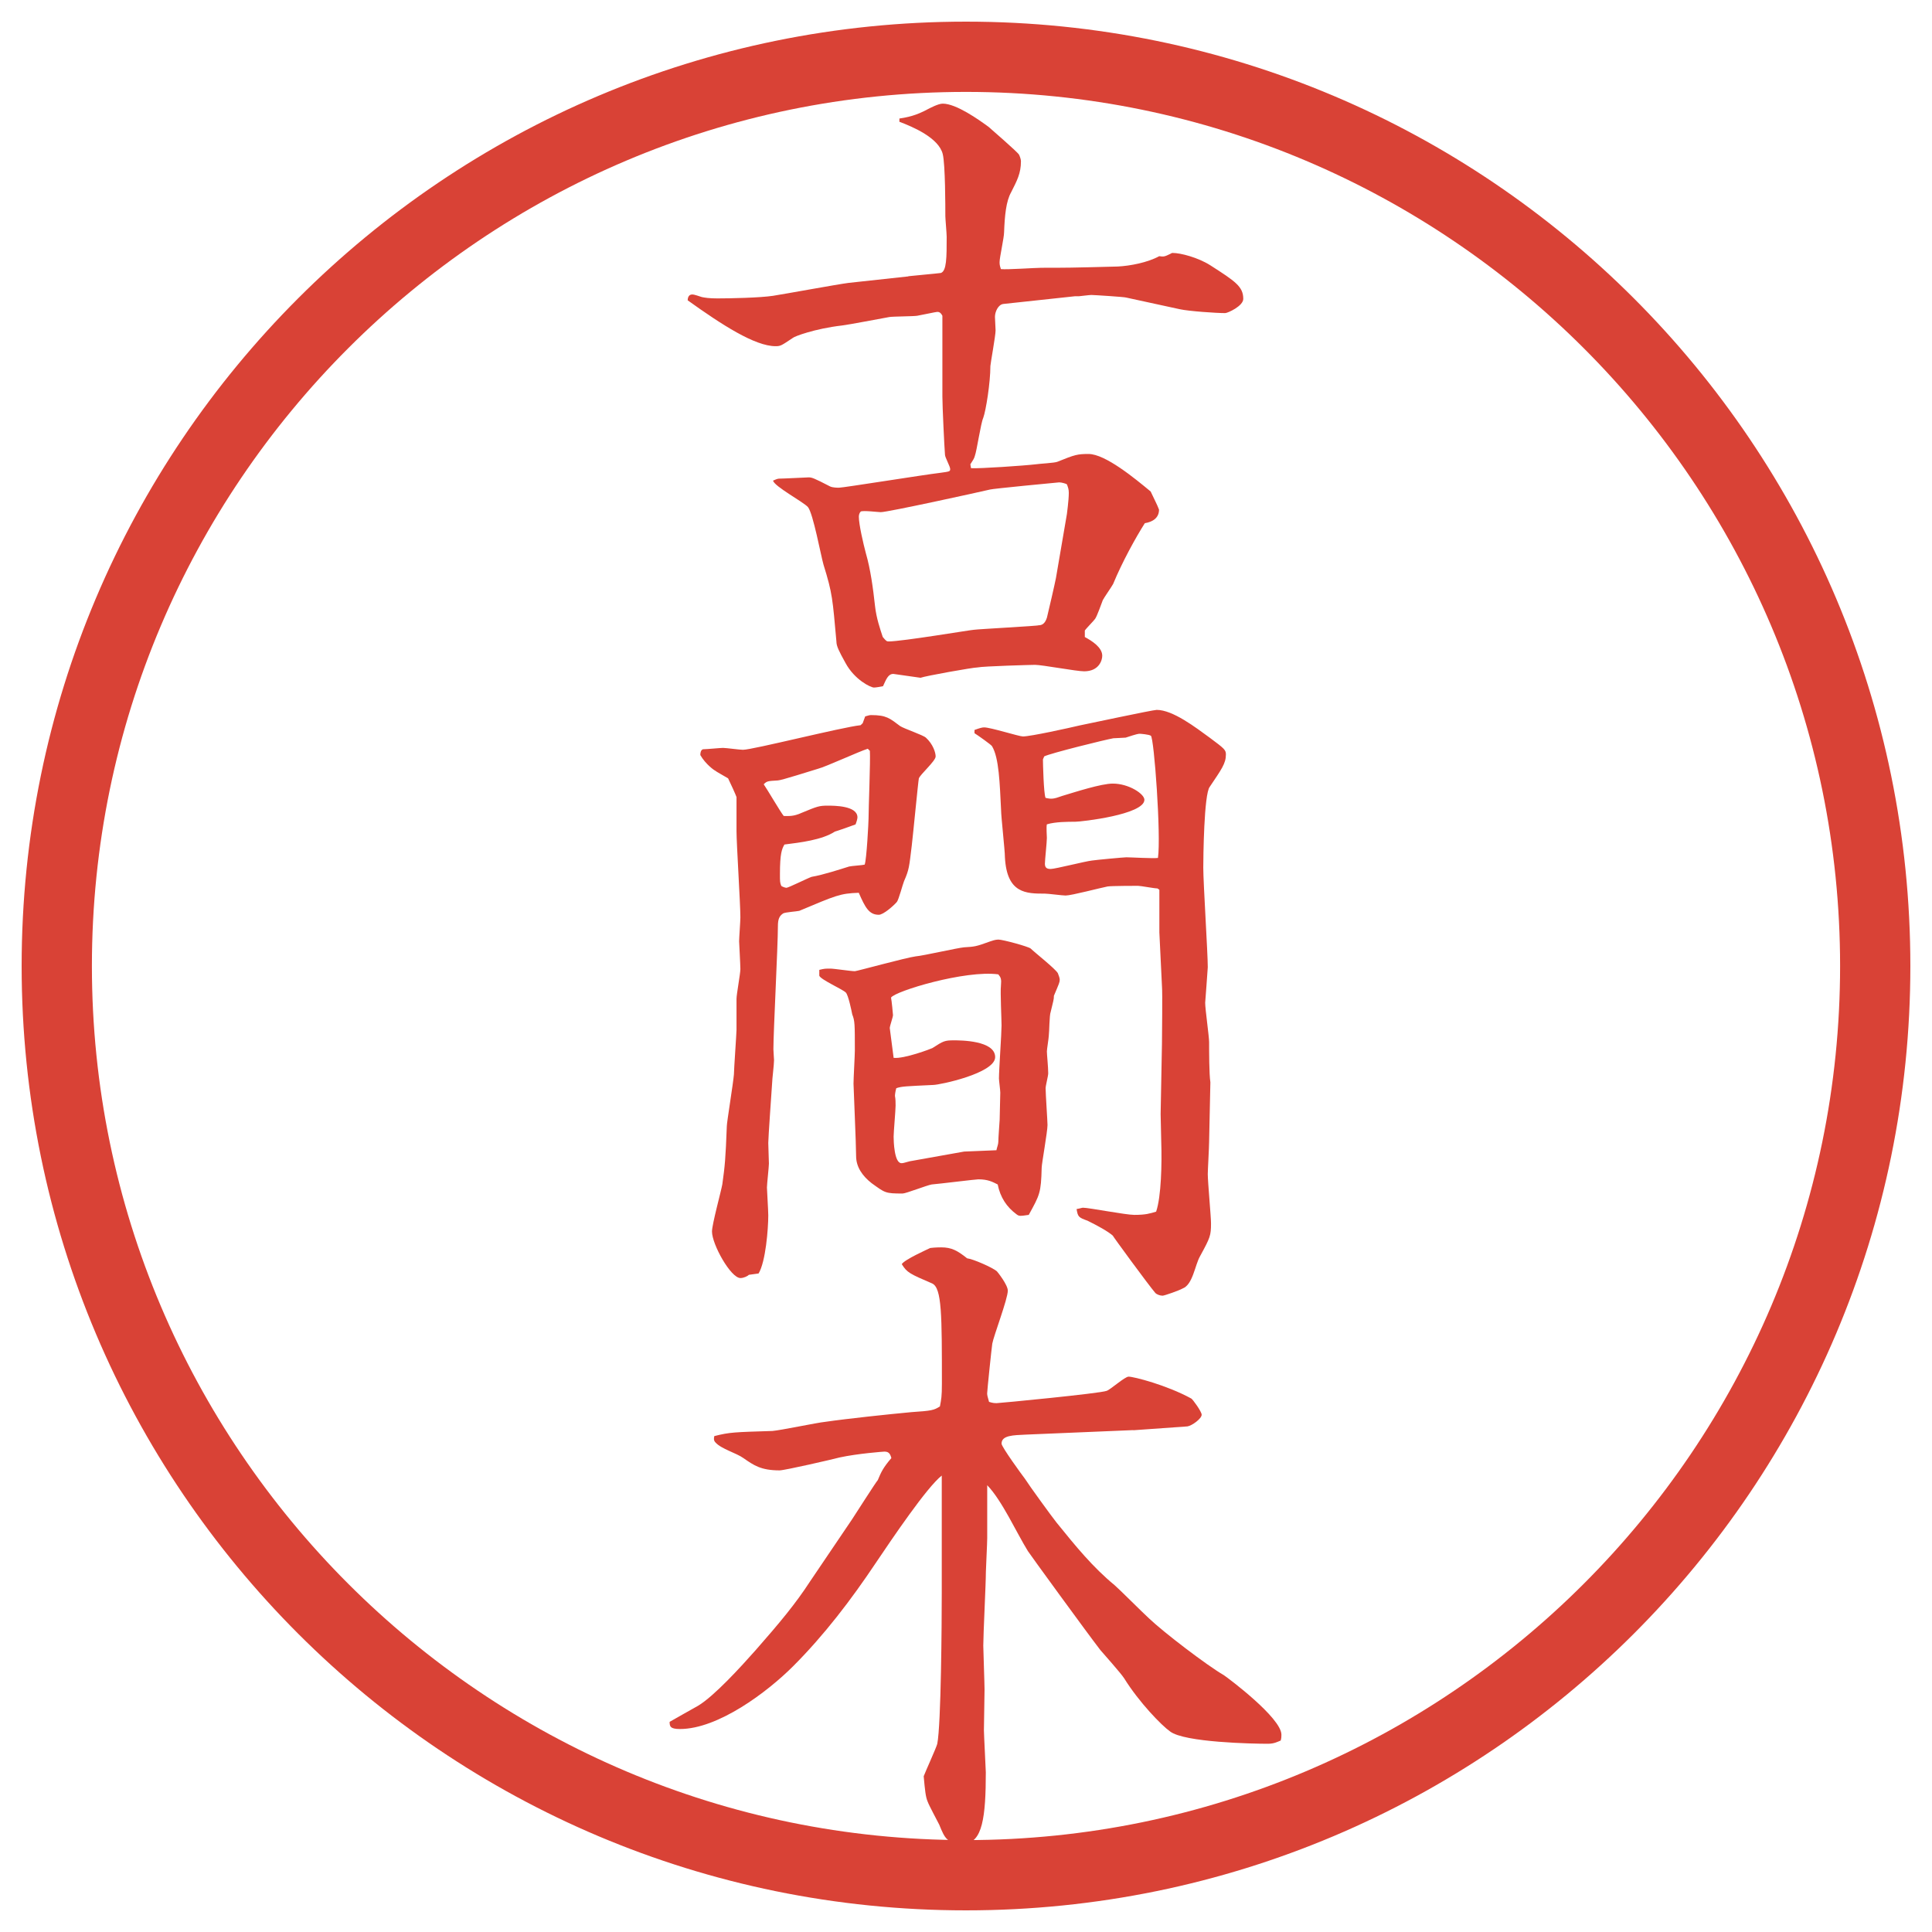
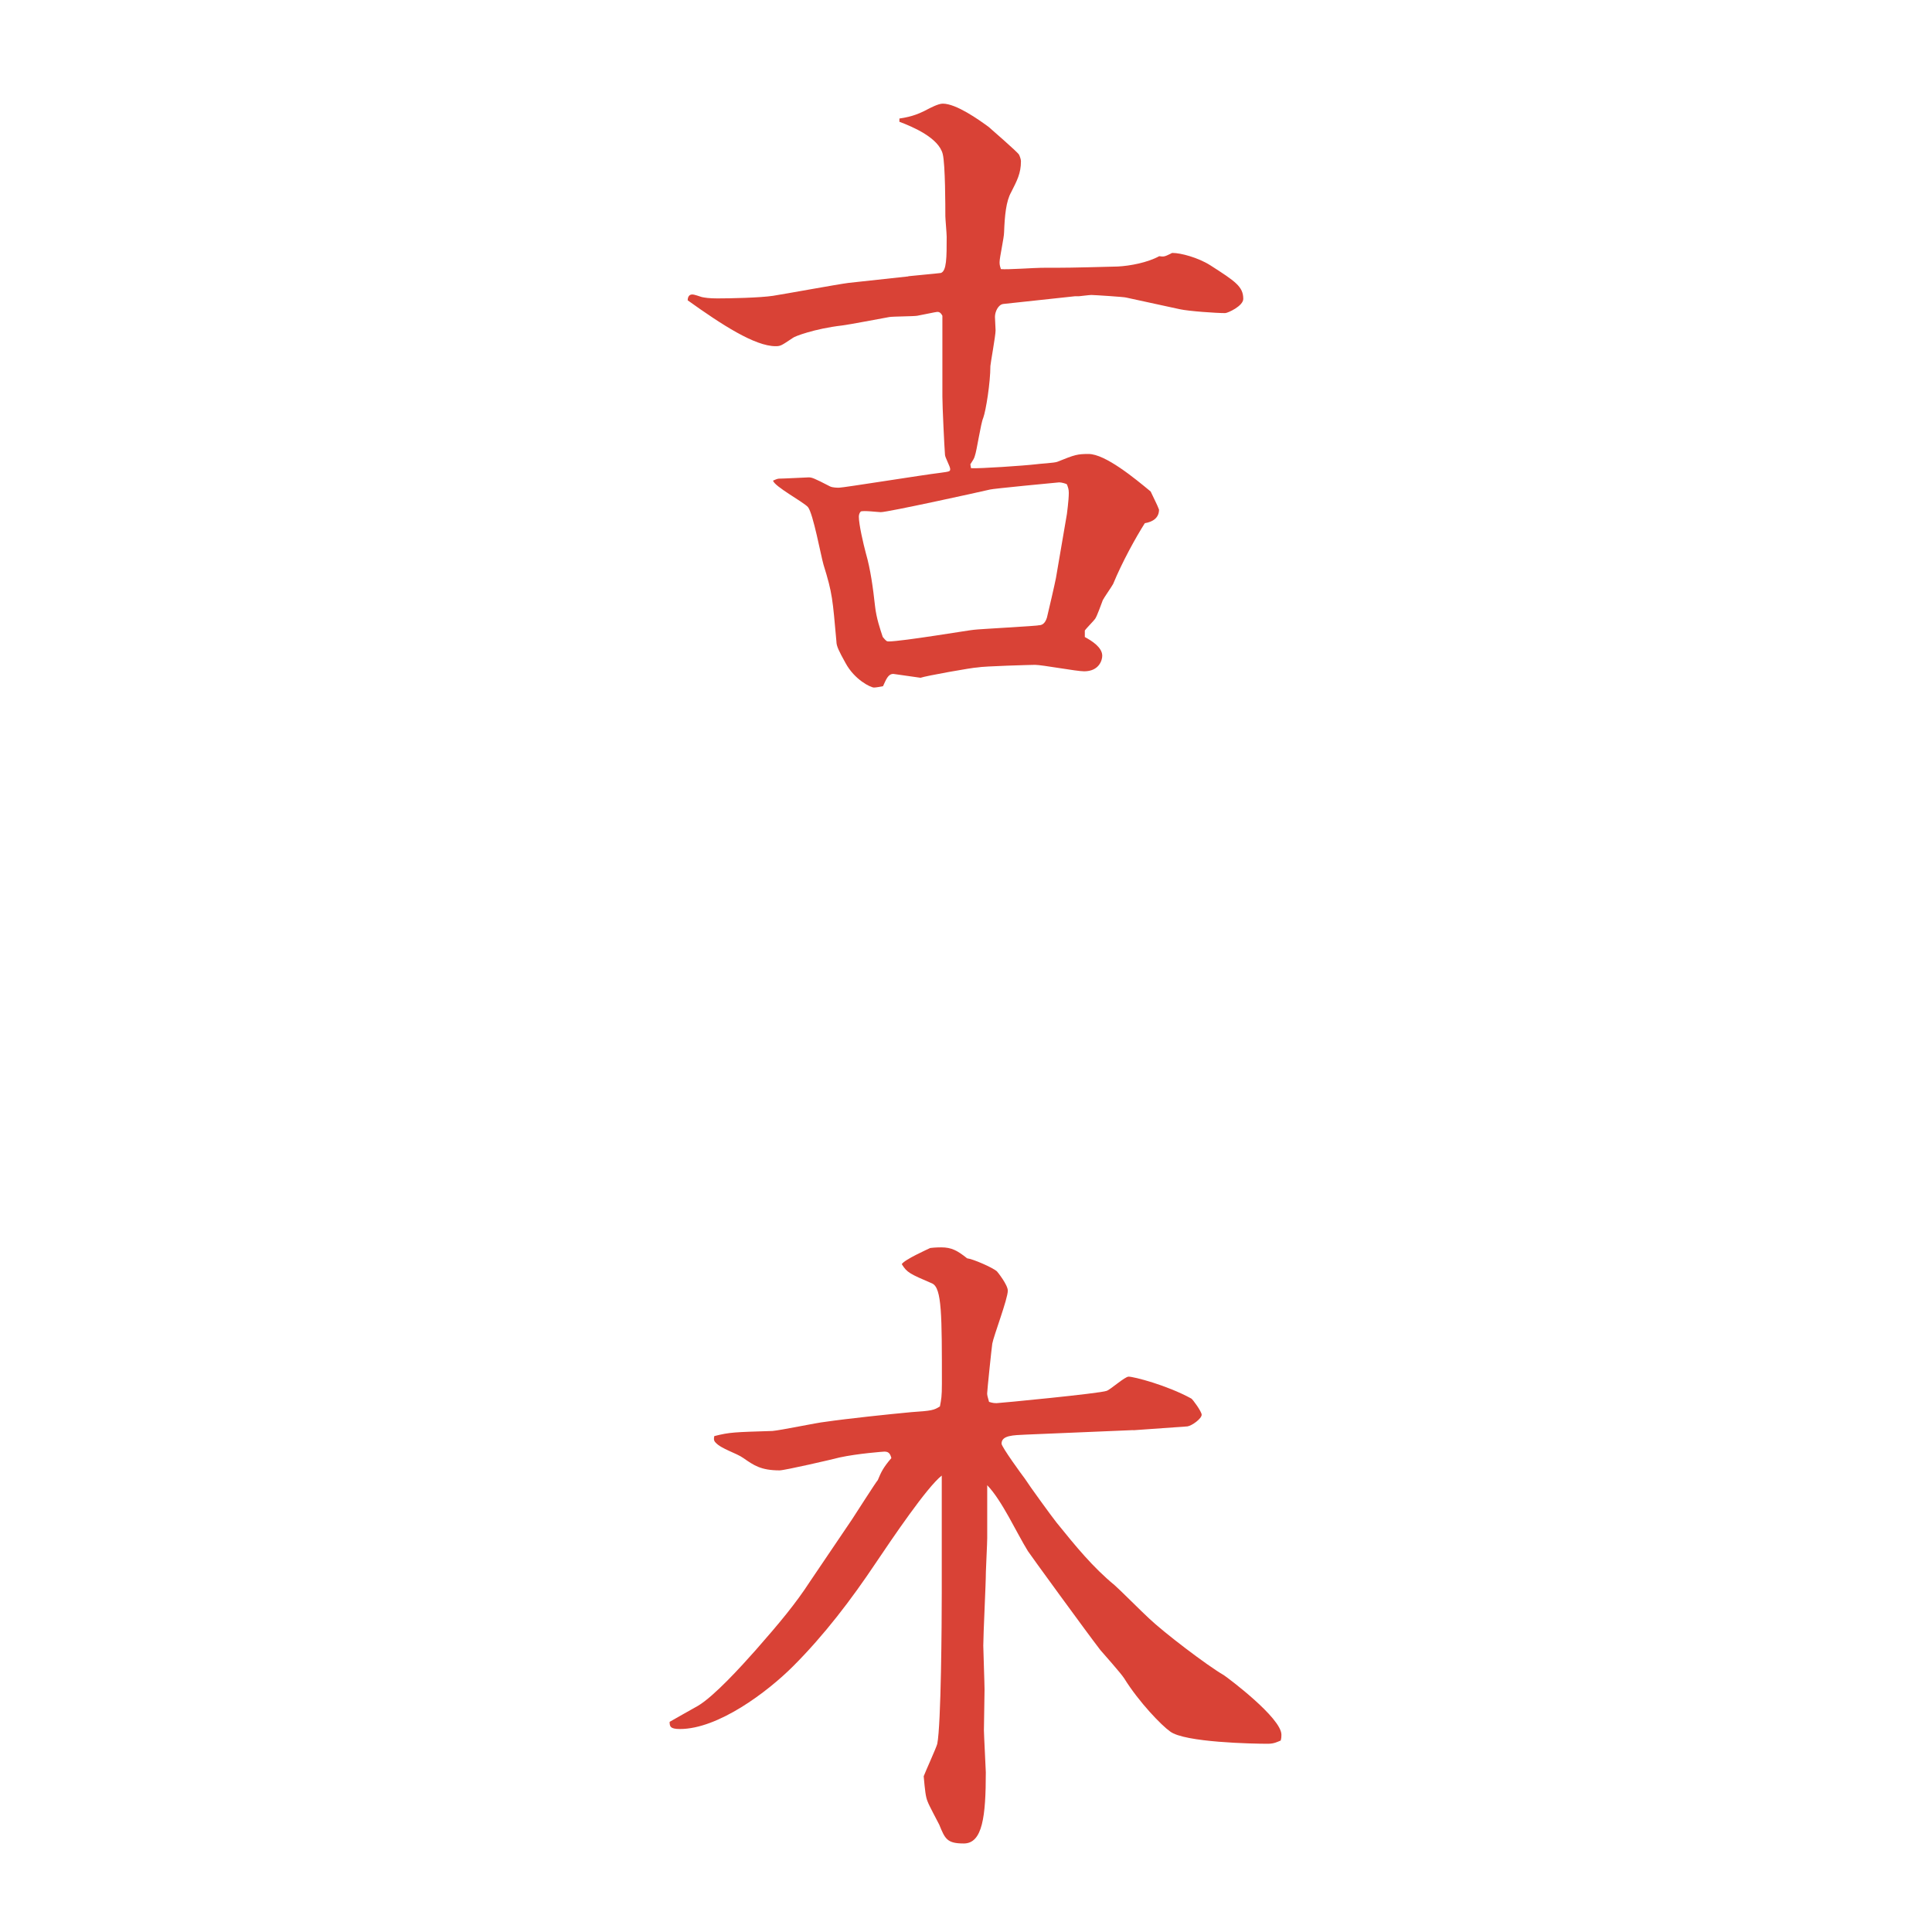
<svg xmlns="http://www.w3.org/2000/svg" version="1.1" viewBox="0 0 27.496 27.496">
  <g>
    <g id="_レイヤー_1" data-name="レイヤー_1">
      <g id="_楕円形_1" data-name="楕円形_1">
-         <path d="M13.748,1.308c6.859,0,12.44,5.581,12.44,12.44s-5.581,12.44-12.44,12.44S1.308,20.607,1.308,13.748,6.889,1.308,13.748,1.308M13.748.308C6.325.308.308,6.325.308,13.748s6.017,13.44,13.44,13.44,13.44-6.017,13.44-13.44S21.171.308,13.748.308h0Z" fill="#d94236" />
-       </g>
+         </g>
      <g>
        <path d="M12.93,3.931c.074-.009.396-.037.46-.046.083-.028.083-.221.083-.515,0-.046-.019-.258-.019-.294,0-.12,0-.736-.037-.883-.056-.23-.423-.387-.617-.46v-.046c.11-.018.23-.037.414-.138.019-.009.138-.074.203-.074.193,0,.515.23.653.331.009.009.415.359.433.396.009.018.027.064.027.092,0,.175-.056.276-.139.441-.073.129-.092.332-.101.571,0,.074-.064.359-.064.423,0,.027,0,.046.019.101.092.009.497-.019.579-.019.34,0,.414,0,1.085-.018.175-.009.423-.056.589-.147.064.009.073.009.166-.037.009-.009.019-.009.027-.009.11,0,.358.064.533.175.359.23.47.304.47.479,0,.101-.221.202-.258.202-.129,0-.516-.027-.644-.055l-.764-.166c-.019-.009-.461-.037-.497-.037-.027,0-.166.018-.175.018h-.056l-1.021.11c-.073.009-.119.111-.119.184l.009.193c0,.074-.074.479-.074.506,0,.239-.064.635-.101.736-.037.083-.092.469-.12.543-.009.037-.028.064-.064.12l.009.055c.11.009.773-.037.92-.055.055-.009.275-.019.312-.037.248-.101.285-.11.441-.11.239,0,.662.35.884.534.046.101.092.184.119.258,0,.12-.092.175-.202.193-.129.203-.322.552-.451.865-.019.037-.129.193-.147.23-.018.046-.082.23-.11.267-.019.028-.129.138-.146.166v.092c.101.055.248.147.248.267,0,.064-.046.221-.258.221-.11,0-.597-.092-.699-.092-.046,0-.736.019-.819.037-.064,0-.736.12-.81.147l-.387-.055c-.073,0-.101.074-.147.175-.046.009-.101.019-.129.019-.046,0-.276-.11-.405-.35-.092-.166-.129-.239-.129-.304-.055-.607-.055-.681-.184-1.095-.037-.128-.147-.727-.221-.819-.064-.073-.479-.294-.497-.377.019-.009.064-.028.083-.028.064,0,.405-.018.423-.018.046,0,.074.009.304.128.037.019.11.019.128.019.064,0,1.206-.184,1.436-.211.138-.019.147-.019.147-.055,0-.037-.074-.166-.074-.203-.009-.11-.037-.69-.037-.828v-1.15c-.028-.055-.056-.055-.074-.055-.019,0-.184.037-.285.055-.055.009-.341.009-.396.018-.11.019-.58.11-.671.12-.396.046-.681.157-.699.175-.166.11-.175.12-.249.12-.294,0-.764-.304-1.251-.653,0-.027.009-.083.064-.083.037,0,.101.027.138.037.046.009.101.019.221.019.184,0,.607-.009.791-.037.175-.027.93-.166,1.077-.184l.847-.092ZM15.184,7.317c0-.009.027-.193.027-.304,0-.046-.009-.074-.027-.12-.01-.009-.074-.028-.11-.028-.01,0-.966.092-.984.102-.156.037-1.454.322-1.555.322-.037,0-.248-.027-.285-.009-.018.019-.027.046-.027.074,0,.11.064.386.101.524.064.221.101.488.129.745.019.175.074.332.11.442.046.055.055.064.083.064.193,0,1.178-.166,1.214-.166.055-.009.92-.055.92-.064.046,0,.092-.019.12-.11.027-.11.11-.469.128-.562l.156-.911Z" fill="#d94236" />
-         <path d="M12.276,10.297l.037-.101c.037-.009.055-.019.083-.019.221,0,.267.046.414.156.055.037.331.129.368.166.101.092.138.212.138.267,0,.064-.221.257-.239.312-.009.037-.083.81-.101.957-.037.304-.037.34-.11.506-.019.046-.074.257-.101.294-.046.055-.193.184-.258.184-.138,0-.193-.102-.285-.313-.267.009-.322.037-.847.257-.037.009-.202.019-.23.037-.055.037-.074.083-.074.184,0,.276-.064,1.5-.064,1.748,0,.027.009.138.009.156,0,.064-.027.276-.027.322-.009.138-.055.782-.055.855,0,.046.009.258.009.295,0,.046-.028.294-.028.34,0,.028.019.331.019.396,0,.193-.037.663-.138.828l-.138.019c-.018.019-.073.046-.12.046-.138,0-.405-.479-.405-.662,0-.102.129-.57.147-.672.037-.267.046-.358.064-.828,0-.055.092-.616.101-.736,0-.063.037-.589.037-.635v-.441c0-.064.055-.359.055-.423,0-.064-.018-.377-.018-.396,0-.046.018-.285.018-.34,0-.193-.055-1.049-.055-1.224v-.488c-.009-.028-.083-.193-.12-.267-.027-.018-.166-.092-.184-.11-.009,0-.138-.092-.211-.221,0-.009,0-.083.046-.083.046,0,.239-.019.276-.019.046,0,.239.027.285.027.138,0,1.408-.322,1.674-.35l.028-.027ZM12.35,10.656c-.12.037-.598.257-.708.285-.092.027-.524.166-.571.166-.147.009-.156.009-.202.055.046.064.239.396.285.451.074,0,.138.009.258-.046.221-.092.248-.101.368-.101.092,0,.423,0,.423.166,0,.019-.009.055-.027.101-.019.009-.286.102-.294.102-.184.12-.497.156-.718.184-.037.064-.064.128-.064.423,0,.102,0,.12.019.166.009.009.055.027.073.027.028,0,.304-.138.359-.156.166-.028.414-.11.534-.147.037-.009.193-.018.221-.027.028-.074.055-.607.055-.653,0-.147.028-.828.019-.966l-.027-.027ZM11.816,13.785c.055,0,.294.037.35.037.027,0,.727-.193.865-.211.11-.009.589-.12.69-.129.147-.009.166-.009.368-.083.028-.009.074-.027.12-.027.064,0,.433.101.46.128.056.055.349.286.386.35.009.028.027.064.027.092,0,.037-.009.055-.083.23,0,.056-.009.073-.046.23-.019.046-.019.285-.027.34,0,.027-.027.193-.027.221,0,.046.019.221.019.313,0,.036-.037.175-.037.211,0,.083.027.47.027.524,0,.093-.083.553-.083.607-.009.359-.027.387-.184.672-.129.019-.138.019-.175-.009-.138-.102-.23-.239-.267-.424-.074-.037-.138-.073-.276-.073-.037,0-.552.064-.663.073-.064.01-.368.129-.414.129-.249,0-.249-.009-.441-.147-.129-.101-.221-.229-.221-.386,0-.166-.037-.985-.037-1.031,0-.073.019-.404.019-.469,0-.377,0-.424-.037-.516-.009-.046-.055-.275-.092-.312-.046-.046-.359-.184-.377-.239v-.083c.074-.018.083-.018.157-.018ZM13.721,16.389l.46-.019c.009-.046.027-.083.027-.12,0-.055.019-.304.019-.312,0-.064.009-.331.009-.387,0-.036-.019-.175-.019-.202,0-.119.037-.645.037-.755,0-.082-.019-.479-.009-.561.009-.102,0-.12-.037-.166-.469-.064-1.472.239-1.527.331.009.037.028.239.028.249,0,.027-.046.156-.046.184l.055.424c.147.018.534-.129.552-.139.156-.101.175-.11.304-.11.092,0,.589,0,.589.239,0,.23-.792.396-.883.396-.396.019-.442.019-.524.046-.009.028-.019.083-.019.11.009.046.009.093.009.139,0,.064-.028.377-.028.441s.009.377.111.377c.018,0,.027,0,.119-.027l.773-.138ZM13.868,10.389c.074-.027.11-.037.138-.037.092,0,.497.129.552.129.11,0,.653-.12.809-.157.092-.018,1.04-.221,1.095-.221.23,0,.553.249.755.396.212.157.23.175.23.239,0,.129-.064.212-.23.46-.083.102-.092,1.021-.092,1.15,0,.221.064,1.214.064,1.417,0,.027-.037.497-.037.506,0,.092.056.479.056.561,0,.129,0,.451.018.571l-.018.846c0,.074-.019.405-.019.46,0,.11.046.607.046.7,0,.175-.01.202-.156.469-.074.129-.102.405-.249.46-.046.027-.258.102-.285.102-.037,0-.083-.019-.101-.037-.102-.119-.607-.81-.607-.818-.074-.064-.212-.139-.359-.212-.129-.046-.138-.056-.156-.166.056-.009.073-.019.092-.019.083,0,.607.102.728.102.165,0,.221-.019.312-.046.073-.212.083-.69.073-.984l-.009-.405.019-1.003c0-.138.009-.718,0-.818l-.037-.764v-.607l-.027-.019c-.046,0-.239-.037-.276-.037-.019,0-.377,0-.433.009-.101.019-.515.129-.598.129-.046,0-.248-.027-.294-.027-.267,0-.542,0-.57-.516,0-.101-.055-.58-.055-.681-.019-.368-.028-.736-.129-.902-.009-.018-.203-.156-.249-.184v-.046ZM14.843,10.812c0,.046.01.479.037.543.083.019.11.019.239-.028.184-.055.552-.175.718-.175.229,0,.45.147.45.23,0,.212-.901.313-.984.313-.101,0-.285,0-.404.037-.01.037,0,.166,0,.193,0,.064-.028.313-.028.368,0,.064.037.074.083.074.064,0,.497-.111.588-.12.056-.009.451-.046.488-.046.064,0,.386.019.45.009.046-.312-.055-1.711-.101-1.739-.028-.019-.147-.028-.157-.028-.018,0-.036,0-.202.055-.019,0-.147.009-.175.009-.11.019-.892.212-.984.258l-.019.046Z" fill="#d94236" />
        <path d="M16.131,20.353l-1.527.064c-.184.009-.35.009-.35.129,0,.046.295.451.331.497.064.101.378.533.451.625.276.341.516.636.828.893.046.037.405.396.487.47.212.202.828.672,1.067.81.056.037.819.607.819.847,0,.027,0,.046-.01.083-.046.018-.092.046-.184.046-.212,0-1.187-.019-1.39-.175-.119-.083-.441-.414-.653-.755-.046-.073-.294-.35-.34-.404-.185-.239-1.002-1.362-1.031-1.408-.165-.267-.367-.718-.579-.938v.755c0,.073-.019.441-.019.479,0,.165-.037.892-.037,1.049,0,.055.018.542.018.625,0,.093-.009.497-.009.58,0,.055.027.57.027.598,0,.626-.046,1.013-.313,1.013-.239,0-.267-.064-.35-.268-.027-.055-.147-.275-.166-.331-.027-.064-.037-.156-.055-.358.028-.074.175-.396.193-.46.055-.276.064-1.73.064-2.145v-1.674c-.212.165-.708.901-.938,1.242-.35.524-.736,1.03-1.178,1.472-.368.368-1.067.893-1.61.893-.138,0-.147-.037-.147-.102.028-.018.341-.192.405-.229.23-.138.607-.552.819-.791.34-.387.57-.663.773-.976.166-.249.432-.635.598-.884.037-.055.341-.533.368-.561.046-.11.074-.175.193-.313-.019-.073-.046-.092-.101-.092-.009,0-.377.027-.635.083-.101.027-.782.184-.855.184-.267,0-.368-.073-.515-.175-.102-.073-.313-.129-.396-.221-.027-.027-.027-.055-.018-.092.221-.056.285-.056.828-.073.12-.01.644-.12.745-.129.313-.046.92-.11,1.233-.139.285-.019.322-.027.405-.082.019-.102.028-.139.028-.322,0-.976,0-1.362-.138-1.427-.322-.138-.359-.156-.433-.275.037-.064.368-.212.405-.23.074-.009.138-.009.157-.009.147,0,.23.046.368.156.083.009.358.129.423.184.01.01.156.193.156.276,0,.119-.202.645-.221.755-.009.055-.073.671-.073.708,0,.027.009.056.027.12.055.018.083.018.11.018.037,0,1.472-.138,1.564-.175.055-.018.258-.202.312-.202.074,0,.543.12.893.312.019.01.147.185.147.23,0,.056-.138.156-.202.166l-.773.055Z" fill="#d94236" />
      </g>
    </g>
  </g>
</svg>